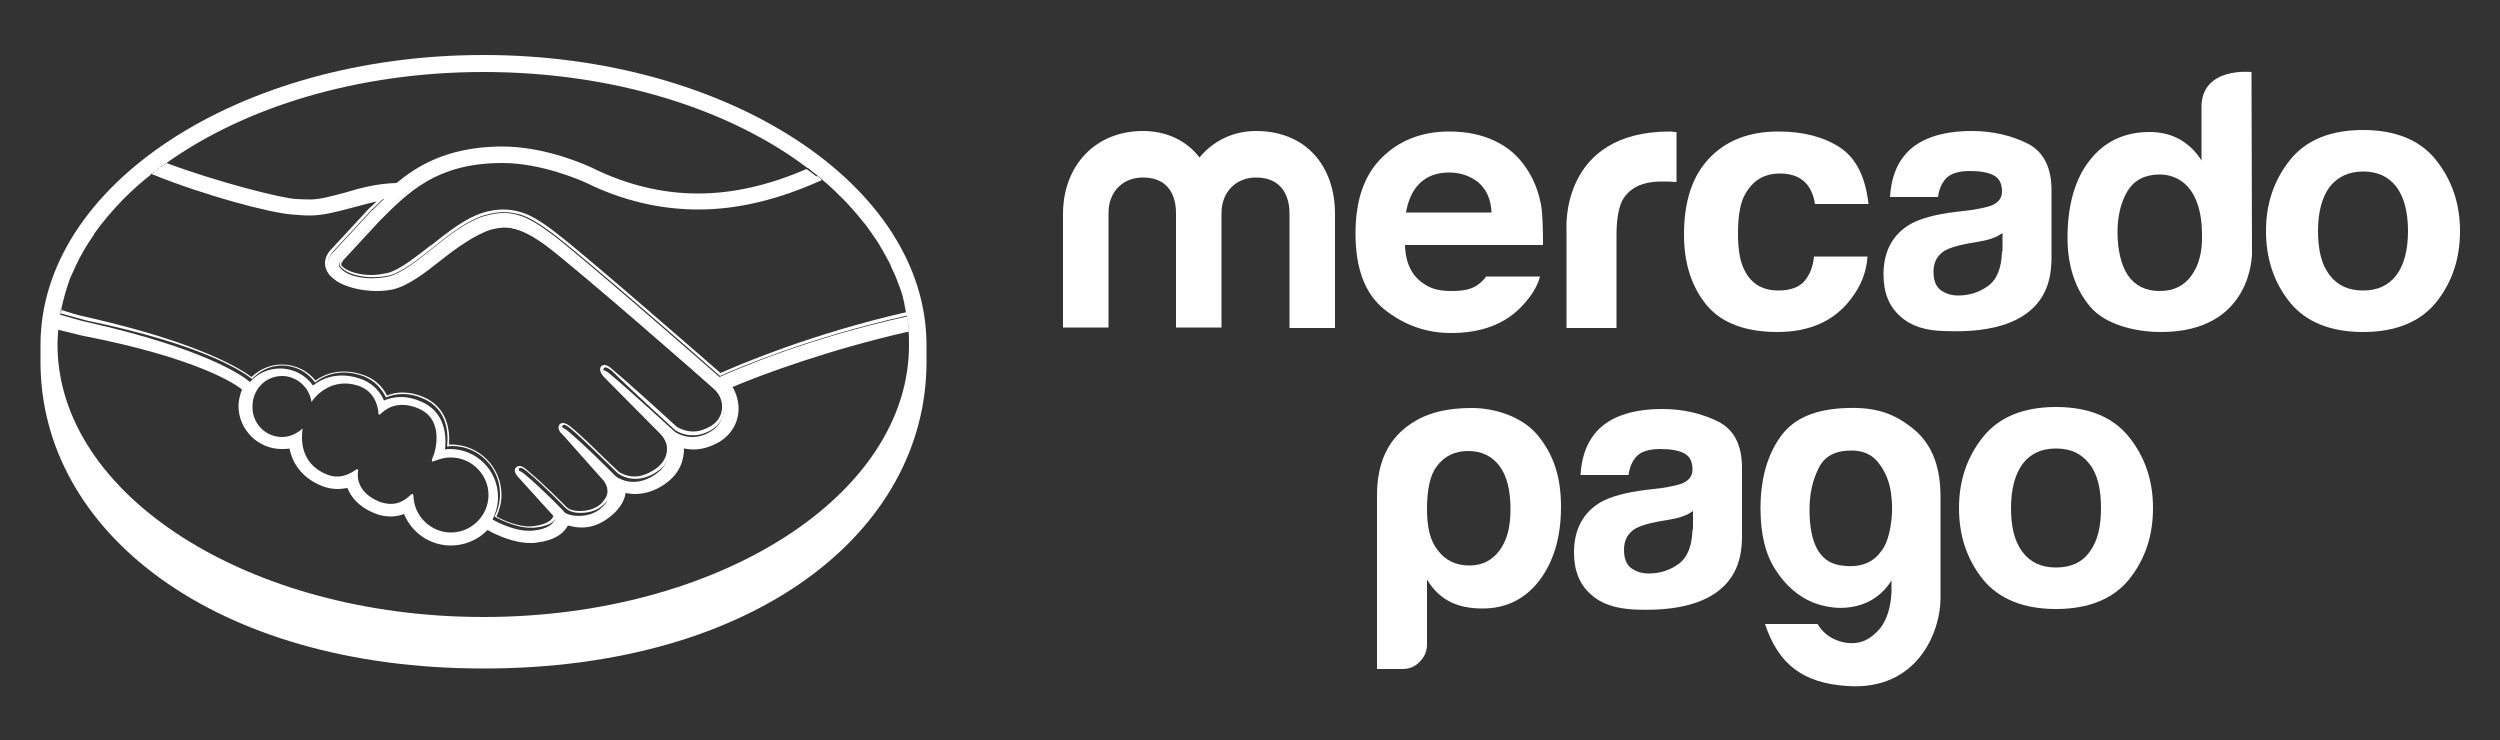
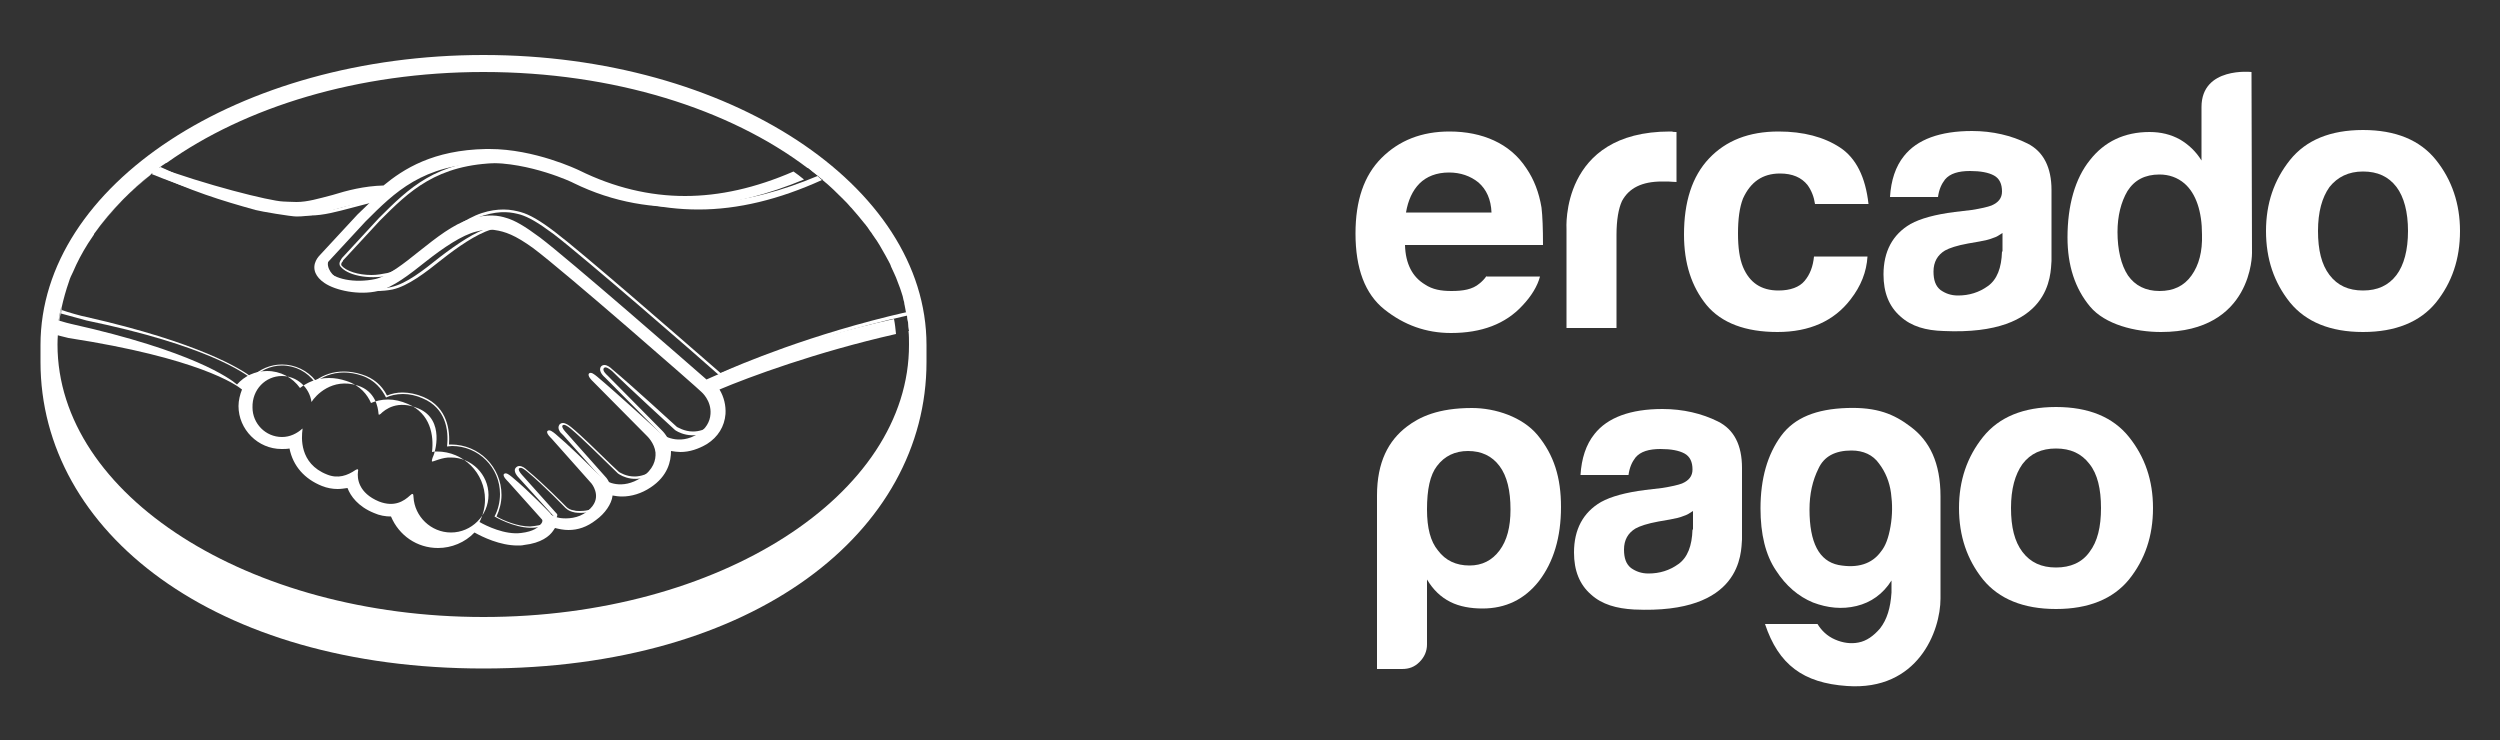
<svg xmlns="http://www.w3.org/2000/svg" version="1.1" id="Capa_1" x="0px" y="0px" viewBox="0 0 500 148" style="enable-background:new 0 0 500 148;" xml:space="preserve">
  <rect x="0" y="0" width="500" height="148" fill="#333333" stroke="none" />
  <g>
    <path fill="#fff" d="M96.7,11C47.8,11,8.1,37,8.1,69c0,0.8,0,3.1,0,3.4c0,33.9,34.7,61.3,88.6,61.3c54.3,0,88.6-27.4,88.6-61.3   c0-1.2,0-1.9,0-3.4C185.3,37,145.6,11,96.7,11z M96.7,123.4c-47,0-85.2-24.4-85.2-54.5c0-1.2,0.1-2.4,0.2-3.6c0,0-0.1,0-0.1,0   c0.1-1.2,0.3-2.5,0.6-3.7c0,0,0,0,0.1,0c0.4-1.8,0.9-3.6,1.5-5.3c0,0,0,0,0,0c0.2-0.7,0.5-1.3,0.8-1.9c0,0,0,0,0,0   c0.8-1.9,1.8-3.8,3-5.7c0,0,0,0,0,0c0.4-0.6,0.8-1.2,1.2-1.8c0,0,0,0,0-0.1c1.7-2.4,3.6-4.7,5.8-6.9c0,0,0,0,0.1-0.1   c1.7-1.7,3.5-3.4,5.5-4.9c0,0-0.1,0-0.1,0c1-0.8,2-1.6,3.1-2.3c0,0,0.1,0,0.1,0C49,21.4,71.6,14.4,96.7,14.4   c26,0,49.2,7.4,64.8,19.2c0,0,0,0,0.1,0c1,0.8,2,1.6,3,2.4c0,0,0,0-0.1,0c1.5,1.2,2.8,2.5,4.1,3.8c0,0,0.1,0.1,0.1,0.1   c0.5,0.5,1,1,1.4,1.5c0.1,0.1,0.1,0.1,0.2,0.2c0.9,1,1.8,2.1,2.6,3.1c0,0,0,0,0.1,0.1c0.4,0.5,0.7,0.9,1,1.4   c0.2,0.2,0.3,0.4,0.5,0.7c0.3,0.4,0.6,0.9,0.9,1.3c0.2,0.3,0.3,0.5,0.5,0.8c0.4,0.7,0.8,1.4,1.2,2.1c0.2,0.4,0.4,0.7,0.6,1.1   c0.2,0.4,0.4,0.7,0.5,1.1c0.2,0.4,0.4,0.9,0.6,1.3c0.1,0.3,0.3,0.6,0.4,0.9c0.3,0.7,0.5,1.4,0.8,2.1c0.1,0.3,0.2,0.6,0.3,0.9   c0.2,0.5,0.3,1,0.4,1.5c0.1,0.3,0.2,0.6,0.2,0.9c0.1,0.5,0.2,1,0.3,1.6c0,0,0,0,0.1,0c0.2,1.2,0.4,2.4,0.5,3.7c0,0,0,0-0.1,0   c0.1,0.9,0.1,1.8,0.1,2.7C181.9,99,143.8,123.4,96.7,123.4z" />
    <path fill="#fff" d="M170.4,41.6c0.9,1,1.8,2.1,2.6,3.1C172.2,43.7,171.3,42.6,170.4,41.6z" />
    <path fill="#fff" d="M178.9,54.6c0.1,0.3,0.3,0.6,0.4,0.9C179.2,55.2,179,54.9,178.9,54.6z" />
    <path fill="#fff" d="M168.8,39.9c0.5,0.5,1,1,1.4,1.5C169.8,40.9,169.3,40.4,168.8,39.9z" />
    <path fill="#fff" d="M180.1,57.6c0.1,0.3,0.2,0.6,0.3,0.9C180.3,58.2,180.2,57.9,180.1,57.6z" />
    <path fill="#fff" d="M180.8,60.1c0.1,0.3,0.2,0.6,0.2,0.9C180.9,60.7,180.8,60.4,180.8,60.1z" />
    <path fill="#fff" d="M173.1,44.8c0.4,0.5,0.7,0.9,1,1.4C173.8,45.7,173.5,45.2,173.1,44.8z" />
    <path fill="#fff" d="M18.9,46.7c1.7-2.4,3.6-4.7,5.8-6.9C22.6,42,20.6,44.3,18.9,46.7z" />
    <path fill="#fff" d="M168.7,39.8c-1.3-1.3-2.7-2.6-4.1-3.8c0,0,0,0,0,0C166,37.2,167.4,38.5,168.7,39.8z" />
    <path fill="#fff" d="M174.6,46.9c0.3,0.4,0.6,0.9,0.9,1.3C175.2,47.7,174.9,47.3,174.6,46.9z" />
    <path fill="#fff" d="M176,49c0.4,0.7,0.8,1.4,1.2,2.1C176.8,50.4,176.4,49.7,176,49z" />
    <path fill="#fff" d="M14.7,54.3c0.8-1.9,1.8-3.8,3-5.7C16.5,50.5,15.5,52.4,14.7,54.3z" />
    <path fill="#fff" d="M13.9,56.3c0.2-0.7,0.5-1.3,0.8-1.9C14.4,55,14.1,55.6,13.9,56.3z" />
    <path fill="#fff" d="M177.8,52.2c0.2,0.4,0.4,0.7,0.5,1.1C178.2,52.9,178,52.5,177.8,52.2z" />
-     <path fill="#fff" d="M17.7,48.6c0.4-0.6,0.8-1.2,1.2-1.8C18.5,47.4,18.1,48,17.7,48.6z" />
    <path fill="#fff" d="M30.3,34.8c-2,1.6-3.8,3.2-5.5,4.9C26.5,38,28.4,36.4,30.3,34.8C30.3,34.8,30.3,34.8,30.3,34.8z" />
    <path fill="#fff" d="M13.9,56.3c-0.7,1.8-1.2,3.5-1.5,5.3c0,0,0,0,0,0C12.7,59.8,13.2,58.1,13.9,56.3z" />
    <path fill="#fff" d="M175.5,48.2c0.2,0.3,0.3,0.5,0.5,0.8C175.8,48.7,175.7,48.4,175.5,48.2z" />
    <path fill="#fff" d="M180.3,58.6c0.2,0.5,0.3,1,0.4,1.5C180.6,59.6,180.5,59.1,180.3,58.6z" />
    <path fill="#fff" d="M177.2,51.1c0.2,0.4,0.4,0.7,0.6,1.1C177.6,51.8,177.4,51.4,177.2,51.1z" />
    <path fill="#fff" d="M179.3,55.5c0.3,0.7,0.5,1.4,0.8,2.1C179.8,56.9,179.6,56.2,179.3,55.5z" />
    <path fill="#fff" d="M178.3,53.3c0.2,0.4,0.4,0.9,0.6,1.3C178.7,54.1,178.5,53.7,178.3,53.3z" />
    <path fill="#fff" d="M174.1,46.2c0.2,0.2,0.3,0.4,0.5,0.7C174.4,46.6,174.3,46.4,174.1,46.2z" />
    <path fill="#fff" d="M170.2,41.4c0.1,0.1,0.1,0.1,0.2,0.2C170.3,41.5,170.3,41.5,170.2,41.4z" />
    <path fill="#fff" d="M168.7,39.8c0,0,0.1,0.1,0.1,0.1C168.7,39.8,168.7,39.8,168.7,39.8z" />
    <path fill="#fff" d="M173,44.7C173.1,44.7,173.1,44.8,173,44.7C173.1,44.8,173.1,44.7,173,44.7z" />
    <path fill="#fff" d="M181.3,62.5c-0.1-0.5-0.2-1-0.3-1.6C181.1,61.5,181.2,62,181.3,62.5C181.3,62.5,181.3,62.5,181.3,62.5z" />
    <path fill="#fff" d="M13.9,56.3C13.9,56.3,13.9,56.3,13.9,56.3C13.9,56.3,13.9,56.3,13.9,56.3z" />
    <path fill="#fff" d="M17.7,48.6C17.7,48.6,17.7,48.6,17.7,48.6C17.7,48.6,17.7,48.6,17.7,48.6z" />
    <path fill="#fff" d="M24.7,39.8C24.8,39.8,24.8,39.8,24.7,39.8C24.8,39.8,24.8,39.8,24.7,39.8z" />
    <path fill="#fff" d="M18.9,46.8C18.9,46.8,18.9,46.7,18.9,46.8C18.9,46.7,18.9,46.8,18.9,46.8z" />
    <path fill="#fff" d="M14.6,54.3C14.7,54.3,14.7,54.3,14.6,54.3C14.7,54.3,14.7,54.3,14.6,54.3z" />
    <path fill="#fff" d="M163.7,35.2C163.7,35.3,163.7,35.3,163.7,35.2c0.3,0.3,0.6,0.5,0.9,0.7c0,0,0,0,0.1,0c-1-0.8-2-1.6-3-2.4   c0,0,0,0-0.1,0C162.3,34.1,163,34.7,163.7,35.2C163.7,35.2,163.7,35.2,163.7,35.2z" />
-     <path fill="#fff" d="M32.1,33.4C32.1,33.4,32.1,33.4,32.1,33.4c0.4-0.3,0.9-0.6,1.3-1c0,0-0.1,0-0.1,0c-1.1,0.7-2.1,1.5-3.1,2.3   c0,0,0.1,0,0.1,0C30.9,34.3,31.5,33.9,32.1,33.4C32.1,33.4,32.1,33.4,32.1,33.4z" />
    <path fill="#fff" d="M181.4,63.2c0.2,1,0.3,2,0.4,3c0,0,0,0,0.1,0c-0.1-1.2-0.3-2.5-0.5-3.7c0,0,0,0-0.1,0   C181.4,62.8,181.4,63,181.4,63.2C181.4,63.2,181.4,63.2,181.4,63.2z" />
    <path fill="#fff" d="M12.2,62.3C12.2,62.3,12.2,62.3,12.2,62.3c0.1-0.3,0.1-0.5,0.1-0.7c0,0,0,0-0.1,0c-0.3,1.2-0.4,2.4-0.6,3.7   c0,0,0,0,0.1,0C11.8,64.3,12,63.3,12.2,62.3C12.2,62.3,12.2,62.3,12.2,62.3z" />
    <path fill="#fff" d="M32.1,33.4c-0.6,0.4-1.2,0.9-1.8,1.4c0,0,0,0,0,0C30.9,34.3,31.5,33.9,32.1,33.4z" />
    <path fill="#fff" d="M12.3,61.7C12.3,61.7,12.3,61.7,12.3,61.7c-0.1,0.2-0.1,0.4-0.1,0.7C12.2,62.1,12.3,61.9,12.3,61.7z" />
-     <path fill="#fff" d="M48.4,77.9c-0.4,1-0.7,2.2-0.7,3.3c0,4.7,3.9,8.6,8.6,8.6c0.5,0,1.1,0,1.6-0.1c0.7,3.5,3,6.1,6.5,7.5   c1,0.4,2.1,0.6,3.1,0.6c0.7,0,1.3-0.1,2-0.2c0.6,1.6,2.1,3.7,5.3,5c1.1,0.5,2.3,0.7,3.4,0.7c0.9,0,1.8-0.2,2.6-0.5   c1.6,3.8,5.2,6.3,9.4,6.3c2.7,0,5.4-1.1,7.3-3.1c1.6,0.9,5.1,2.6,8.6,2.6c0.5,0,0.9,0,1.3-0.1c3.5-0.4,5.1-1.8,5.8-2.8   c0.1-0.2,0.3-0.4,0.4-0.6c0.8,0.2,1.7,0.4,2.7,0.4c1.9,0,3.7-0.6,5.5-2c1.8-1.3,3.1-3.2,3.3-4.8c0,0,0,0,0-0.1   c0.6,0.1,1.2,0.2,1.9,0.2c1.9,0,3.9-0.6,5.7-1.8c3.5-2.3,4.1-5.3,4.1-7.3c0.6,0.1,1.3,0.2,1.9,0.2c1.8,0,3.6-0.6,5.3-1.6   c2.2-1.4,3.5-3.5,3.7-6c0.1-1.7-0.3-3.4-1.2-4.9c5.9-2.5,19.4-7.5,35.3-11.1c-0.1-1-0.2-2-0.4-3c-19.7,4.3-34.2,10.6-37.5,12.1   c-4-3.5-27.5-24-33.3-28.4c-3.1-2.3-5-3.4-6.7-3.9c-1.5-0.5-3.8-0.9-7.3,0.2c-3.4,1.1-6.7,3.7-10.1,6.4c-3.1,2.5-6.3,5-8.8,5.6   c-4.2,0.9-8.4,0-9.7-1.8c-0.6-0.7,0.3-1.6,0.3-1.7l7.4-8c5.9-5.9,11.4-11.4,24.2-11.7c8.6-0.2,17.3,3.9,17.4,4   c16.1,7.9,32.6,4.9,46.1-0.7c-0.7-0.6-1.4-1.1-2.1-1.6c-7.6,3.3-14.8,4.9-21.7,4.9c-7.1,0-14.2-1.7-21.1-5.1c-0.4-0.2-9-4.3-18-4.3   c-0.2,0-0.5,0-0.7,0c-10.6,0.2-16.5,4-20.5,7.3c-3.9,0.1-7.3,1-10.2,1.9c-2.7,0.7-5,1.4-7.2,1.4c-0.9,0-2.6-0.1-2.7-0.1   c-2.6-0.1-15.5-3.3-25.9-7.2c-0.4,0.3-0.9,0.6-1.3,1c8.9,4.2,14.9,6,21.7,7.9c1.1,0.3,7.1,1.3,8.2,1.3c2.7,0,5.3-0.7,8-1.5   c2.2-0.6,4.4-1.2,6.9-1.5c-0.9,0.9-1.8,1.7-2.7,2.6l-7.5,8.1c-0.2,0.2-1.7,1.7-0.9,3.6c0.3,0.7,0.9,1.4,1.8,2   c2.2,1.5,6.9,2.5,10.7,1.6c3-0.7,6.3-3.3,9.7-6c3.3-2.6,7.1-5.2,10-5.9c1.1-0.3,2.6-0.5,3.6-0.3c2.1,0.3,4.1,1,7.7,3.6   c6.2,4.6,33.5,28.5,33.7,28.8c0,0,2,1.7,1.8,4.4c-0.1,1.6-1,3-2.4,3.9c-4,2.6-7.3,0.2-7.4,0.1c0,0-9.4-8.6-12.9-11.5   c-0.5-0.4-1.2-1-1.6-0.6c-0.4,0.5,0.7,1.5,0.7,1.5l10.9,11c0,0,1.5,1.4,1.7,3.3c0.1,1.5-0.4,3.4-2.8,5c-4,2.6-7,0.8-7.7,0.3   c-3.4-3.4-7-6.9-9.5-9c-0.5-0.4-1.2-1-1.6-0.6c-0.4,0.4,0.8,1.5,0.8,1.5l8,9c0,0,1.9,2.3,0.2,4.5c0,0,0,0,0.1-0.1   c-0.3,0.4-0.8,0.9-1.2,1.2c-1.7,1.4-4,1.5-5.4,1.3c-1.6-0.3-1.9-0.8-1.9-0.9c0,0-4.2-4.4-7.7-7.3c-0.5-0.4-1.2-1-1.6-0.6   c-0.4,0.4,0.8,1.5,0.8,1.5l6.8,7.6c0.2,0.3,0,0.7-0.3,1c-0.4,0.5-1.3,1.4-3.9,1.7c-3.2,0.4-6.9-1.4-8.3-2.2   c0.7-1.4,1.1-2.9,1.1-4.5c0-5.3-4.3-9.6-9.6-9.6c-0.3,0-0.6,0-1,0.1c0.4-3.3-0.3-7.7-4.8-9.6c-1.4-0.6-2.7-0.9-4-0.9   c-1.3,0-2.5,0.3-3.4,0.7c-0.7-1.6-2.1-3.5-4.9-4.4c-1.2-0.4-2.3-0.6-3.5-0.6c-2.5,0-4.4,0.9-5.8,2c-1.5-2.1-3.9-3.4-6.6-3.4   c-2.4,0-4.5,1-6,2.7c-1.4-1.2-8.9-6.7-33.1-12.1c-1-0.2-3.5-1-5.1-1.4c-0.2,1-0.3,2-0.4,3c0.5,0.1,4.1,1,4.9,1.2   C39.6,71.6,47.2,76.9,48.4,77.9z M56.4,75.2c3,0,5.5,2.3,5.9,5.2c0.8-1.3,4.1-4.9,9.2-3.3c3.6,1.1,4.1,4.4,4.2,5.6   c0,0.3,0.1,0.3,0.4,0.1c0.9-0.9,3.4-2.9,7.6-1.1c5.4,2.3,3.2,9,3,9.4c-0.2,0.4-0.4,1.1-0.3,1.2c0.2,0.1,2.1-0.9,3.8-0.8   c4.1,0,7.5,3.4,7.5,7.5c0,4.1-3.4,7.5-7.5,7.5c-4,0-7.3-3.2-7.5-7.1c0-0.7-0.2-0.8-0.7-0.3c-1.2,1.1-3.1,2.4-6.2,1.2   c-4.1-1.7-4.4-4.6-4.2-6c0.1-0.4,0-0.6-0.5-0.3c-1.6,1.1-3.5,1.8-5.7,0.9c-5.6-2.2-5.1-7.5-4.9-9c0-0.1,0-0.2,0-0.2   c-1.1,1-2.5,1.7-4.1,1.7c-3.3,0-5.9-2.7-5.9-5.9C50.4,77.9,53.1,75.2,56.4,75.2z" />
-     <path fill="#fff" d="M164.5,36C164.5,36,164.6,36,164.5,36c-0.3-0.2-0.5-0.5-0.8-0.7C164,35.5,164.3,35.8,164.5,36z" />
+     <path fill="#fff" d="M48.4,77.9c-0.4,1-0.7,2.2-0.7,3.3c0,4.7,3.9,8.6,8.6,8.6c0.5,0,1.1,0,1.6-0.1c0.7,3.5,3,6.1,6.5,7.5   c1,0.4,2.1,0.6,3.1,0.6c0.7,0,1.3-0.1,2-0.2c0.6,1.6,2.1,3.7,5.3,5c1.1,0.5,2.3,0.7,3.4,0.7c1.6,3.8,5.2,6.3,9.4,6.3c2.7,0,5.4-1.1,7.3-3.1c1.6,0.9,5.1,2.6,8.6,2.6c0.5,0,0.9,0,1.3-0.1c3.5-0.4,5.1-1.8,5.8-2.8   c0.1-0.2,0.3-0.4,0.4-0.6c0.8,0.2,1.7,0.4,2.7,0.4c1.9,0,3.7-0.6,5.5-2c1.8-1.3,3.1-3.2,3.3-4.8c0,0,0,0,0-0.1   c0.6,0.1,1.2,0.2,1.9,0.2c1.9,0,3.9-0.6,5.7-1.8c3.5-2.3,4.1-5.3,4.1-7.3c0.6,0.1,1.3,0.2,1.9,0.2c1.8,0,3.6-0.6,5.3-1.6   c2.2-1.4,3.5-3.5,3.7-6c0.1-1.7-0.3-3.4-1.2-4.9c5.9-2.5,19.4-7.5,35.3-11.1c-0.1-1-0.2-2-0.4-3c-19.7,4.3-34.2,10.6-37.5,12.1   c-4-3.5-27.5-24-33.3-28.4c-3.1-2.3-5-3.4-6.7-3.9c-1.5-0.5-3.8-0.9-7.3,0.2c-3.4,1.1-6.7,3.7-10.1,6.4c-3.1,2.5-6.3,5-8.8,5.6   c-4.2,0.9-8.4,0-9.7-1.8c-0.6-0.7,0.3-1.6,0.3-1.7l7.4-8c5.9-5.9,11.4-11.4,24.2-11.7c8.6-0.2,17.3,3.9,17.4,4   c16.1,7.9,32.6,4.9,46.1-0.7c-0.7-0.6-1.4-1.1-2.1-1.6c-7.6,3.3-14.8,4.9-21.7,4.9c-7.1,0-14.2-1.7-21.1-5.1c-0.4-0.2-9-4.3-18-4.3   c-0.2,0-0.5,0-0.7,0c-10.6,0.2-16.5,4-20.5,7.3c-3.9,0.1-7.3,1-10.2,1.9c-2.7,0.7-5,1.4-7.2,1.4c-0.9,0-2.6-0.1-2.7-0.1   c-2.6-0.1-15.5-3.3-25.9-7.2c-0.4,0.3-0.9,0.6-1.3,1c8.9,4.2,14.9,6,21.7,7.9c1.1,0.3,7.1,1.3,8.2,1.3c2.7,0,5.3-0.7,8-1.5   c2.2-0.6,4.4-1.2,6.9-1.5c-0.9,0.9-1.8,1.7-2.7,2.6l-7.5,8.1c-0.2,0.2-1.7,1.7-0.9,3.6c0.3,0.7,0.9,1.4,1.8,2   c2.2,1.5,6.9,2.5,10.7,1.6c3-0.7,6.3-3.3,9.7-6c3.3-2.6,7.1-5.2,10-5.9c1.1-0.3,2.6-0.5,3.6-0.3c2.1,0.3,4.1,1,7.7,3.6   c6.2,4.6,33.5,28.5,33.7,28.8c0,0,2,1.7,1.8,4.4c-0.1,1.6-1,3-2.4,3.9c-4,2.6-7.3,0.2-7.4,0.1c0,0-9.4-8.6-12.9-11.5   c-0.5-0.4-1.2-1-1.6-0.6c-0.4,0.5,0.7,1.5,0.7,1.5l10.9,11c0,0,1.5,1.4,1.7,3.3c0.1,1.5-0.4,3.4-2.8,5c-4,2.6-7,0.8-7.7,0.3   c-3.4-3.4-7-6.9-9.5-9c-0.5-0.4-1.2-1-1.6-0.6c-0.4,0.4,0.8,1.5,0.8,1.5l8,9c0,0,1.9,2.3,0.2,4.5c0,0,0,0,0.1-0.1   c-0.3,0.4-0.8,0.9-1.2,1.2c-1.7,1.4-4,1.5-5.4,1.3c-1.6-0.3-1.9-0.8-1.9-0.9c0,0-4.2-4.4-7.7-7.3c-0.5-0.4-1.2-1-1.6-0.6   c-0.4,0.4,0.8,1.5,0.8,1.5l6.8,7.6c0.2,0.3,0,0.7-0.3,1c-0.4,0.5-1.3,1.4-3.9,1.7c-3.2,0.4-6.9-1.4-8.3-2.2   c0.7-1.4,1.1-2.9,1.1-4.5c0-5.3-4.3-9.6-9.6-9.6c-0.3,0-0.6,0-1,0.1c0.4-3.3-0.3-7.7-4.8-9.6c-1.4-0.6-2.7-0.9-4-0.9   c-1.3,0-2.5,0.3-3.4,0.7c-0.7-1.6-2.1-3.5-4.9-4.4c-1.2-0.4-2.3-0.6-3.5-0.6c-2.5,0-4.4,0.9-5.8,2c-1.5-2.1-3.9-3.4-6.6-3.4   c-2.4,0-4.5,1-6,2.7c-1.4-1.2-8.9-6.7-33.1-12.1c-1-0.2-3.5-1-5.1-1.4c-0.2,1-0.3,2-0.4,3c0.5,0.1,4.1,1,4.9,1.2   C39.6,71.6,47.2,76.9,48.4,77.9z M56.4,75.2c3,0,5.5,2.3,5.9,5.2c0.8-1.3,4.1-4.9,9.2-3.3c3.6,1.1,4.1,4.4,4.2,5.6   c0,0.3,0.1,0.3,0.4,0.1c0.9-0.9,3.4-2.9,7.6-1.1c5.4,2.3,3.2,9,3,9.4c-0.2,0.4-0.4,1.1-0.3,1.2c0.2,0.1,2.1-0.9,3.8-0.8   c4.1,0,7.5,3.4,7.5,7.5c0,4.1-3.4,7.5-7.5,7.5c-4,0-7.3-3.2-7.5-7.1c0-0.7-0.2-0.8-0.7-0.3c-1.2,1.1-3.1,2.4-6.2,1.2   c-4.1-1.7-4.4-4.6-4.2-6c0.1-0.4,0-0.6-0.5-0.3c-1.6,1.1-3.5,1.8-5.7,0.9c-5.6-2.2-5.1-7.5-4.9-9c0-0.1,0-0.2,0-0.2   c-1.1,1-2.5,1.7-4.1,1.7c-3.3,0-5.9-2.7-5.9-5.9C50.4,77.9,53.1,75.2,56.4,75.2z" />
    <path fill="#fff" d="M163.7,35.2C163.7,35.2,163.7,35.2,163.7,35.2C163.7,35.3,163.7,35.3,163.7,35.2   C163.7,35.3,163.7,35.3,163.7,35.2z" />
    <path fill="#fff" d="M181.4,63.2C181.4,63.2,181.4,63.2,181.4,63.2c0-0.2-0.1-0.5-0.1-0.7c0,0,0,0,0,0   C181.4,62.8,181.4,63,181.4,63.2z" />
    <path fill="#fff" d="M144.1,74.6c-8.4-7.3-27.8-24.2-33.1-28.2c-3-2.3-5.1-3.5-6.9-4c-0.8-0.2-1.9-0.5-3.4-0.5   c-1.3,0-2.8,0.2-4.3,0.7c-3.4,1.1-6.8,3.8-10.1,6.4l-0.2,0.1c-3.1,2.4-6.2,4.9-8.6,5.5c-1,0.2-2.1,0.4-3.2,0.4   c-2.7,0-5.1-0.8-6-1.9c-0.1-0.2-0.1-0.5,0.3-0.9l0-0.1l7.4-8c5.8-5.8,11.3-11.3,23.9-11.5c0.2,0,0.4,0,0.6,0   c7.8,0,15.7,3.5,16.6,3.9c7.3,3.6,14.9,5.4,22.6,5.4c7.9,0,16.1-2,24.7-5.9c-0.3-0.2-0.5-0.5-0.8-0.7c0,0,0,0-0.1-0.1   c-13.5,5.7-30,8.6-46.1,0.7c-0.1,0-8.8-4.2-17.4-4c-12.8,0.3-18.3,5.8-24.2,11.7l-7.4,8c0,0.1-0.9,1-0.3,1.7   c1.3,1.7,5.5,2.7,9.7,1.8c2.5-0.6,5.7-3.1,8.8-5.6c3.4-2.7,6.7-5.3,10.1-6.4c3.6-1.1,5.8-0.6,7.3-0.2c1.7,0.5,3.6,1.6,6.7,3.9   c5.8,4.4,29.3,24.8,33.3,28.4c3.3-1.5,17.8-7.7,37.5-12.1c0-0.2-0.1-0.4-0.1-0.7C162.1,66.8,147.7,73,144.1,74.6z" />
    <path fill="#fff" d="M12.2,62.3C12.2,62.3,12.2,62.3,12.2,62.3C12.2,62.3,12.2,62.3,12.2,62.3C12.2,62.3,12.2,62.3,12.2,62.3z" />
    <polygon fill="#fff" points="32.1,33.4 32.1,33.4 32.1,33.4  " />
    <path fill="#fff" d="M30.3,34.8c10.8,4.4,23.9,7.8,28.1,8.1c1.2,0.1,2.4,0.2,3.6,0.2c2.7,0,5.5-0.8,8.2-1.5   c1.6-0.4,3.3-0.9,5.1-1.3c-0.5,0.5-1,1-1.5,1.4l-7.5,8.1c-0.6,0.6-1.9,2.2-1,4.2c0.3,0.8,1,1.5,2,2.2c1.8,1.2,5,2,8,2   c1.1,0,2.2-0.1,3.2-0.3c3.1-0.7,6.5-3.3,10-6.1c2.8-2.2,6.7-5,9.8-5.9c0.8-0.2,1.9-0.4,2.7-0.4c0.3,0,0.5,0,0.7,0   c2,0.3,3.9,0.9,7.4,3.5c6.2,4.6,33.5,28.5,33.7,28.7c0,0,1.8,1.5,1.6,4c-0.1,1.4-0.8,2.6-2.2,3.5c-1.2,0.7-2.4,1.1-3.6,1.1   c-1.8,0-3.1-0.9-3.2-0.9c-0.1-0.1-9.5-8.7-12.9-11.5c-0.5-0.5-1.1-0.9-1.6-0.9c-0.3,0-0.5,0.1-0.7,0.3c-0.5,0.7,0.1,1.6,0.8,2.2   l10.9,11c0,0,1.4,1.3,1.5,3c0.1,1.8-0.8,3.3-2.6,4.5c-1.3,0.8-2.6,1.3-3.9,1.3c-1.7,0-2.9-0.8-3.1-0.9l-1.6-1.5   c-2.9-2.8-5.8-5.7-8-7.5c-0.5-0.4-1.1-0.8-1.6-0.8c-0.3,0-0.5,0.1-0.7,0.3c-0.2,0.3-0.4,0.8,0.2,1.6c0.3,0.3,0.6,0.6,0.6,0.6l8,9   c0.1,0.1,1.6,2,0.2,3.8l-0.3,0.4c-0.2,0.3-0.5,0.5-0.7,0.7c-1.4,1.1-3.2,1.2-3.9,1.2c-0.4,0-0.8,0-1.1-0.1   c-0.8-0.1-1.3-0.4-1.6-0.7l-0.1-0.1c-0.4-0.4-4.5-4.6-7.8-7.3c-0.4-0.4-1-0.8-1.5-0.8c-0.3,0-0.5,0.1-0.7,0.3   c-0.7,0.7,0.3,1.8,0.7,2.2l6.8,7.5c0,0.1-0.1,0.2-0.3,0.5c-0.2,0.3-1.1,1.2-3.5,1.5c-0.3,0-0.6,0.1-0.9,0.1c-2.5,0-5.3-1.2-6.7-2   c0.6-1.3,1-2.8,1-4.3c0-5.6-4.5-10.1-10.1-10.1c-0.1,0-0.2,0-0.4,0c0.2-2.6-0.2-7.4-5.1-9.5c-1.4-0.6-2.9-0.9-4.2-0.9   c-1.1,0-2.1,0.2-3.1,0.6c-1-2-2.7-3.5-5-4.2c-1.2-0.4-2.5-0.6-3.6-0.6c-2.1,0-4,0.6-5.7,1.8c-1.6-2-4.1-3.2-6.7-3.2   c-2.3,0-4.4,0.9-6.1,2.5c-2.1-1.6-10.5-6.9-33-12c-1.1-0.2-3.5-0.9-5-1.4c0,0.2-0.1,0.4-0.1,0.7c0,0,0,0,0,0c1.5,0.4,4,1.1,5.1,1.4   C41.5,69.1,49,74.7,50.4,75.8c1.5-1.6,3.6-2.7,6-2.7c2.7,0,5.1,1.3,6.6,3.4c1.4-1.1,3.3-2,5.8-2c1.1,0,2.3,0.2,3.5,0.6   c2.7,0.9,4.1,2.8,4.9,4.4c0.9-0.4,2-0.7,3.4-0.7c1.3,0,2.7,0.3,4,0.9c4.5,1.9,5.2,6.3,4.8,9.6c0.3,0,0.6-0.1,1-0.1   c5.3,0,9.6,4.3,9.6,9.6c0,1.6-0.4,3.2-1.1,4.5c1.4,0.8,5.1,2.6,8.3,2.2c2.6-0.3,3.6-1.2,3.9-1.7c0.2-0.3,0.5-0.7,0.3-1l-6.8-7.6   c0,0-1.1-1.1-0.8-1.5c0.4-0.4,1.1,0.2,1.6,0.6c3.5,2.9,7.7,7.3,7.7,7.3c0.1,0,0.4,0.6,1.9,0.9c1.4,0.2,3.7,0.1,5.4-1.3   c0.4-0.3,0.8-0.8,1.2-1.2c0,0,0,0.1-0.1,0.1c1.7-2.2-0.2-4.5-0.2-4.5l-8-9c0,0-1.1-1.1-0.8-1.5c0.3-0.4,1.1,0.2,1.6,0.6   c2.5,2.1,6.1,5.7,9.5,9c0.7,0.5,3.7,2.3,7.7-0.3c2.4-1.6,2.9-3.5,2.8-5c-0.2-1.9-1.7-3.3-1.7-3.3l-10.9-11c0,0-1.2-1-0.7-1.5   c0.3-0.4,1.1,0.2,1.6,0.6C125.6,77.4,135,86,135,86c0.1,0.1,3.4,2.4,7.4-0.1c1.4-0.9,2.4-2.3,2.4-3.9c0.1-2.8-1.8-4.4-1.8-4.4   c-0.3-0.2-27.6-24.1-33.7-28.8c-3.6-2.7-5.6-3.4-7.7-3.6c-1.1-0.1-2.6,0.1-3.6,0.3c-2.9,0.8-6.6,3.3-10,5.9c-3.5,2.8-6.7,5.3-9.7,6   c-3.9,0.9-8.6-0.2-10.7-1.6c-0.9-0.6-1.5-1.3-1.8-2c-0.8-1.8,0.7-3.3,0.9-3.6l7.5-8.1c0.9-0.9,1.8-1.7,2.7-2.6   c-2.4,0.3-4.7,0.9-6.9,1.5c-2.7,0.8-5.4,1.5-8,1.5c-1.1,0-7-1-8.2-1.3C47,39.4,41,37.6,32.1,33.4c0,0,0,0,0,0   C31.5,33.9,30.9,34.3,30.3,34.8z" />
    <g>
      <path fill="#fff" d="M487.2,32c-3.2-4-8.1-6-14.6-6c-6.5,0-11.4,2-14.6,6c-3.2,4-4.8,8.7-4.8,14.2c0,5.6,1.6,10.3,4.8,14.3    c3.2,3.9,8.1,5.9,14.6,5.9c6.5,0,11.4-2,14.6-5.9c3.2-4,4.8-8.7,4.8-14.3C492,40.8,490.4,36,487.2,32z M479.3,55    c-1.6,2.1-3.8,3.1-6.7,3.1c-2.9,0-5.1-1-6.7-3.1c-1.6-2.1-2.3-5-2.3-8.8c0-3.8,0.8-6.7,2.3-8.8c1.6-2,3.8-3.1,6.7-3.1    c2.9,0,5.1,1,6.7,3.1c1.5,2,2.3,5,2.3,8.8C481.6,50,480.8,53,479.3,55z" />
      <path fill="#fff" d="M405.5,28.7c-3.2-1.6-7-2.5-11.1-2.5c-6.4,0-11,1.7-13.6,5c-1.7,2.1-2.6,4.9-2.8,8.2h9.6    c0.2-1.5,0.7-2.6,1.4-3.5c1-1.2,2.7-1.7,5-1.7c2.1,0,3.7,0.3,4.8,0.9c1.1,0.6,1.6,1.7,1.6,3.2c0,1.3-0.7,2.2-2.1,2.8    c-0.8,0.3-2.1,0.6-4,0.9l-3.4,0.4c-3.9,0.5-6.8,1.3-8.8,2.4c-3.6,2.1-5.4,5.5-5.4,10.1c0,3.6,1.1,6.4,3.4,8.4    c2.2,2,5.1,2.8,8.6,2.9c21.7,1,21.4-11.4,21.6-14V38C410.3,33.5,408.7,30.3,405.5,28.7z M400.4,50.3c-0.1,3.3-1,5.6-2.8,6.9    c-1.8,1.3-3.8,1.9-6,1.9c-1.4,0-2.5-0.4-3.5-1.1c-1-0.8-1.4-2-1.4-3.7c0-1.9,0.8-3.3,2.3-4.2c0.9-0.5,2.4-1,4.6-1.4l2.3-0.4    c1.1-0.2,2-0.4,2.7-0.7c0.7-0.2,1.3-0.6,1.9-1V50.3z" />
      <path fill="#fff" d="M356,34.7c2.5,0,4.3,0.8,5.5,2.3c0.8,1.1,1.3,2.4,1.5,3.8h10.7c-0.6-5.4-2.5-9.2-5.7-11.3    c-3.2-2.1-7.3-3.2-12.3-3.2c-5.9,0-10.5,1.8-13.9,5.4c-3.4,3.6-5,8.7-5,15.2c0,5.8,1.5,10.4,4.5,14.1c3,3.6,7.8,5.4,14.2,5.4    c6.4,0,11.3-2.2,14.6-6.5c2.1-2.7,3.2-5.5,3.4-8.6h-10.7c-0.2,2-0.8,3.6-1.9,4.9c-1,1.2-2.8,1.9-5.2,1.9c-3.5,0-5.8-1.6-7.1-4.7    c-0.7-1.7-1-3.9-1-6.7c0-2.9,0.3-5.2,1-7C350.1,36.4,352.5,34.7,356,34.7z" />
      <path fill="#fff" d="M334,26.3c-22,0-20.7,19.5-20.7,19.5v19.8h10V47c0-3,0.4-5.3,1.1-6.8c1.4-2.6,4-3.9,8-3.9c0.3,0,0.7,0,1.2,0    c0.5,0,1,0.1,1.7,0.1V26.4c-0.4,0-0.7,0-0.9-0.1C334.3,26.3,334.1,26.3,334,26.3z" />
      <path fill="#fff" d="M297.3,55.2c-0.4,0.6-0.9,1.1-1.4,1.5c-1.4,1.2-3.3,1.5-5.6,1.5c-2.1,0-3.8-0.3-5.3-1.3    c-2.5-1.5-3.9-4.1-4-7.9h27.6c0-3.3-0.1-5.8-0.3-7.5c-0.5-3-1.5-5.6-3-7.8c-1.7-2.6-3.9-4.4-6.5-5.6c-2.6-1.2-5.6-1.8-8.9-1.8    c-5.6,0-10.1,1.8-13.6,5.3c-3.5,3.5-5.2,8.5-5.2,15.1c0,7,1.9,12.1,5.8,15.2c3.9,3.1,8.3,4.7,13.3,4.7c6.1,0,10.9-1.8,14.3-5.5    c1.8-1.9,3-3.9,3.5-5.8H297.3z M283.9,36.7c1.4-1.4,3.4-2.2,5.9-2.2c2.3,0,4.3,0.7,5.9,2c1.6,1.4,2.5,3.4,2.6,6h-17.1    C281.6,40.1,282.5,38.1,283.9,36.7z" />
      <g>
-         <path fill="#fff" d="M267,65.6h-9.1V42.6c0-2.1-0.7-7.1-6.7-7.1c-4,0-6.9,2.9-6.9,7.1v22.9h-9.1V42.6c0-2.1-0.6-7.1-6.6-7.1     c-4.1,0-6.9,2.9-6.9,7.1v22.9h-9.1V42.8c0-9.5,6.3-16.6,16-16.6c4.8,0,8.8,2,11.3,5.3c2.7-3.3,6.7-5.3,11.3-5.3     c9.9,0,15.8,6.9,15.8,16.6V65.6z" />
-       </g>
+         </g>
      <path fill="#fff" d="M450.3,14.4c0,0-10-1.1-10,7l0,10.7c-1.1-1.8-2.6-3.2-4.3-4.2c-1.8-1-3.8-1.5-6.1-1.5c-5,0-9,1.9-11.9,5.6    c-3,3.7-4.5,9.1-4.5,15.5c0,5.6,1.5,10.2,4.5,13.8c3,3.6,9,5.1,14.2,5.1c18.4,0,18.2-15.8,18.2-15.8L450.3,14.4z M438.3,55.1    c-1.5,2.1-3.6,3.1-6.4,3.1c-2.8,0-4.9-1.1-6.3-3.1c-1.4-2.1-2.1-5.2-2.1-8.7c0-3.2,0.7-6,2-8.2c1.4-2.2,3.5-3.3,6.4-3.3    c1.9,0,3.6,0.6,5,1.8c2.3,2,3.5,5.6,3.5,10.2C440.5,50.3,439.8,53,438.3,55.1z" />
    </g>
    <g>
      <g>
        <path fill="#fff" d="M285.4,128.9c0,1.3-0.5,2.5-1.5,3.5c-1,1-2.1,1.4-3.5,1.4h-5V99.1c0-6.7,2.3-11,6-13.8     c2.5-1.9,6.2-3.7,13-3.7c4.7,0,10.1,1.8,13.1,5.4c3.3,4,4.7,8.5,4.7,14.4c0,6.1-1.5,11-4.4,14.8c-2.9,3.7-6.7,5.5-11.3,5.5     c-2.4,0-4.6-0.4-6.4-1.3c-2-1-3.5-2.5-4.7-4.5V128.9z M302.1,101.9c0-3.8-0.7-6.7-2.2-8.7c-1.5-2-3.6-3-6.3-3c-2.6,0-4.7,1-6.2,3     c-1.4,1.8-2,4.7-2,8.7c0,3.7,0.7,6.4,2.2,8.2c1.5,2,3.6,3,6.3,3c2.5,0,4.5-1,6-3C301.4,108.1,302.1,105.4,302.1,101.9" />
        <path fill="#fff" d="M378.3,118.5v-2.4c-1.7,2.7-4.1,4.4-7,5.1c-2.9,0.7-5.8,0.4-8.7-0.7c-2.9-1.2-5.4-3.3-7.4-6.4     c-2.1-3.1-3.1-7.3-3.1-12.4c0-6,1.4-10.8,4.1-14.5c2.7-3.7,7.1-5.4,13.2-5.6c6-0.2,9.4,1.2,12.8,3.8c3.7,2.8,5.9,7.1,5.9,13.9     v20.4c0,6.5-4.5,18.5-18.7,17.5c-8.8-0.6-13.7-4.3-16.4-12.4h10.5c0.8,1.3,1.9,2.4,3.5,3.1c1.6,0.7,3.2,0.9,4.7,0.6     c1.6-0.3,3-1.3,4.3-2.8C377.4,123.9,378.1,121.6,378.3,118.5 M361.9,101.9c0,6.6,1.9,10.3,5.8,11.1c3.8,0.7,6.7-0.2,8.5-2.7     c0.9-1.1,1.5-2.7,1.9-5c0.4-2.3,0.4-4.5,0.1-6.7c-0.3-2.2-1.1-4.2-2.4-5.9c-1.2-1.7-3.1-2.6-5.5-2.6c-3.3,0-5.5,1.2-6.6,3.6     C362.5,96.1,361.9,98.8,361.9,101.9" />
        <path fill="#fff" d="M343.6,84.3c-3.2-1.6-7-2.5-11.1-2.5c-6.4,0-11,1.7-13.6,5c-1.7,2.1-2.6,4.9-2.8,8.2h9.6     c0.2-1.5,0.7-2.6,1.4-3.5c1-1.2,2.7-1.7,5-1.7c2.1,0,3.7,0.3,4.8,0.9c1.1,0.6,1.6,1.7,1.6,3.2c0,1.3-0.7,2.2-2.1,2.8     c-0.8,0.3-2.1,0.6-4,0.9L329,98c-3.9,0.5-6.8,1.3-8.8,2.4c-3.6,2.1-5.4,5.5-5.4,10.1c0,3.6,1.1,6.4,3.4,8.4c2.2,2,5.1,2.8,8.6,3     c21.7,1,21.4-11.4,21.6-14V93.6C348.4,89,346.8,85.9,343.6,84.3 M338.5,105.9c-0.1,3.3-1,5.6-2.8,6.9c-1.8,1.3-3.8,1.9-6,1.9     c-1.4,0-2.5-0.4-3.5-1.1c-1-0.8-1.4-2-1.4-3.7c0-1.9,0.8-3.3,2.3-4.2c0.9-0.5,2.4-1,4.6-1.4l2.3-0.4c1.1-0.2,2-0.4,2.7-0.7     c0.7-0.2,1.3-0.6,1.9-1V105.9z" />
        <path fill="#fff" d="M425.8,87.4c-3.2-4-8.1-6-14.6-6c-6.5,0-11.4,2-14.6,6c-3.2,4-4.8,8.7-4.8,14.2c0,5.6,1.6,10.3,4.8,14.3     c3.2,3.9,8.1,5.9,14.6,5.9c6.5,0,11.4-2,14.6-5.9c3.2-4,4.8-8.7,4.8-14.3C430.6,96.1,429,91.4,425.8,87.4 M417.9,110.4     c-1.5,2.1-3.8,3.1-6.7,3.1c-2.9,0-5.1-1-6.7-3.1c-1.6-2.1-2.3-5-2.3-8.8c0-3.8,0.8-6.7,2.3-8.8c1.6-2.1,3.8-3.1,6.7-3.1     c2.9,0,5.1,1,6.7,3.1c1.6,2,2.3,5,2.3,8.8C420.2,105.4,419.5,108.3,417.9,110.4" />
      </g>
    </g>
  </g>
</svg>